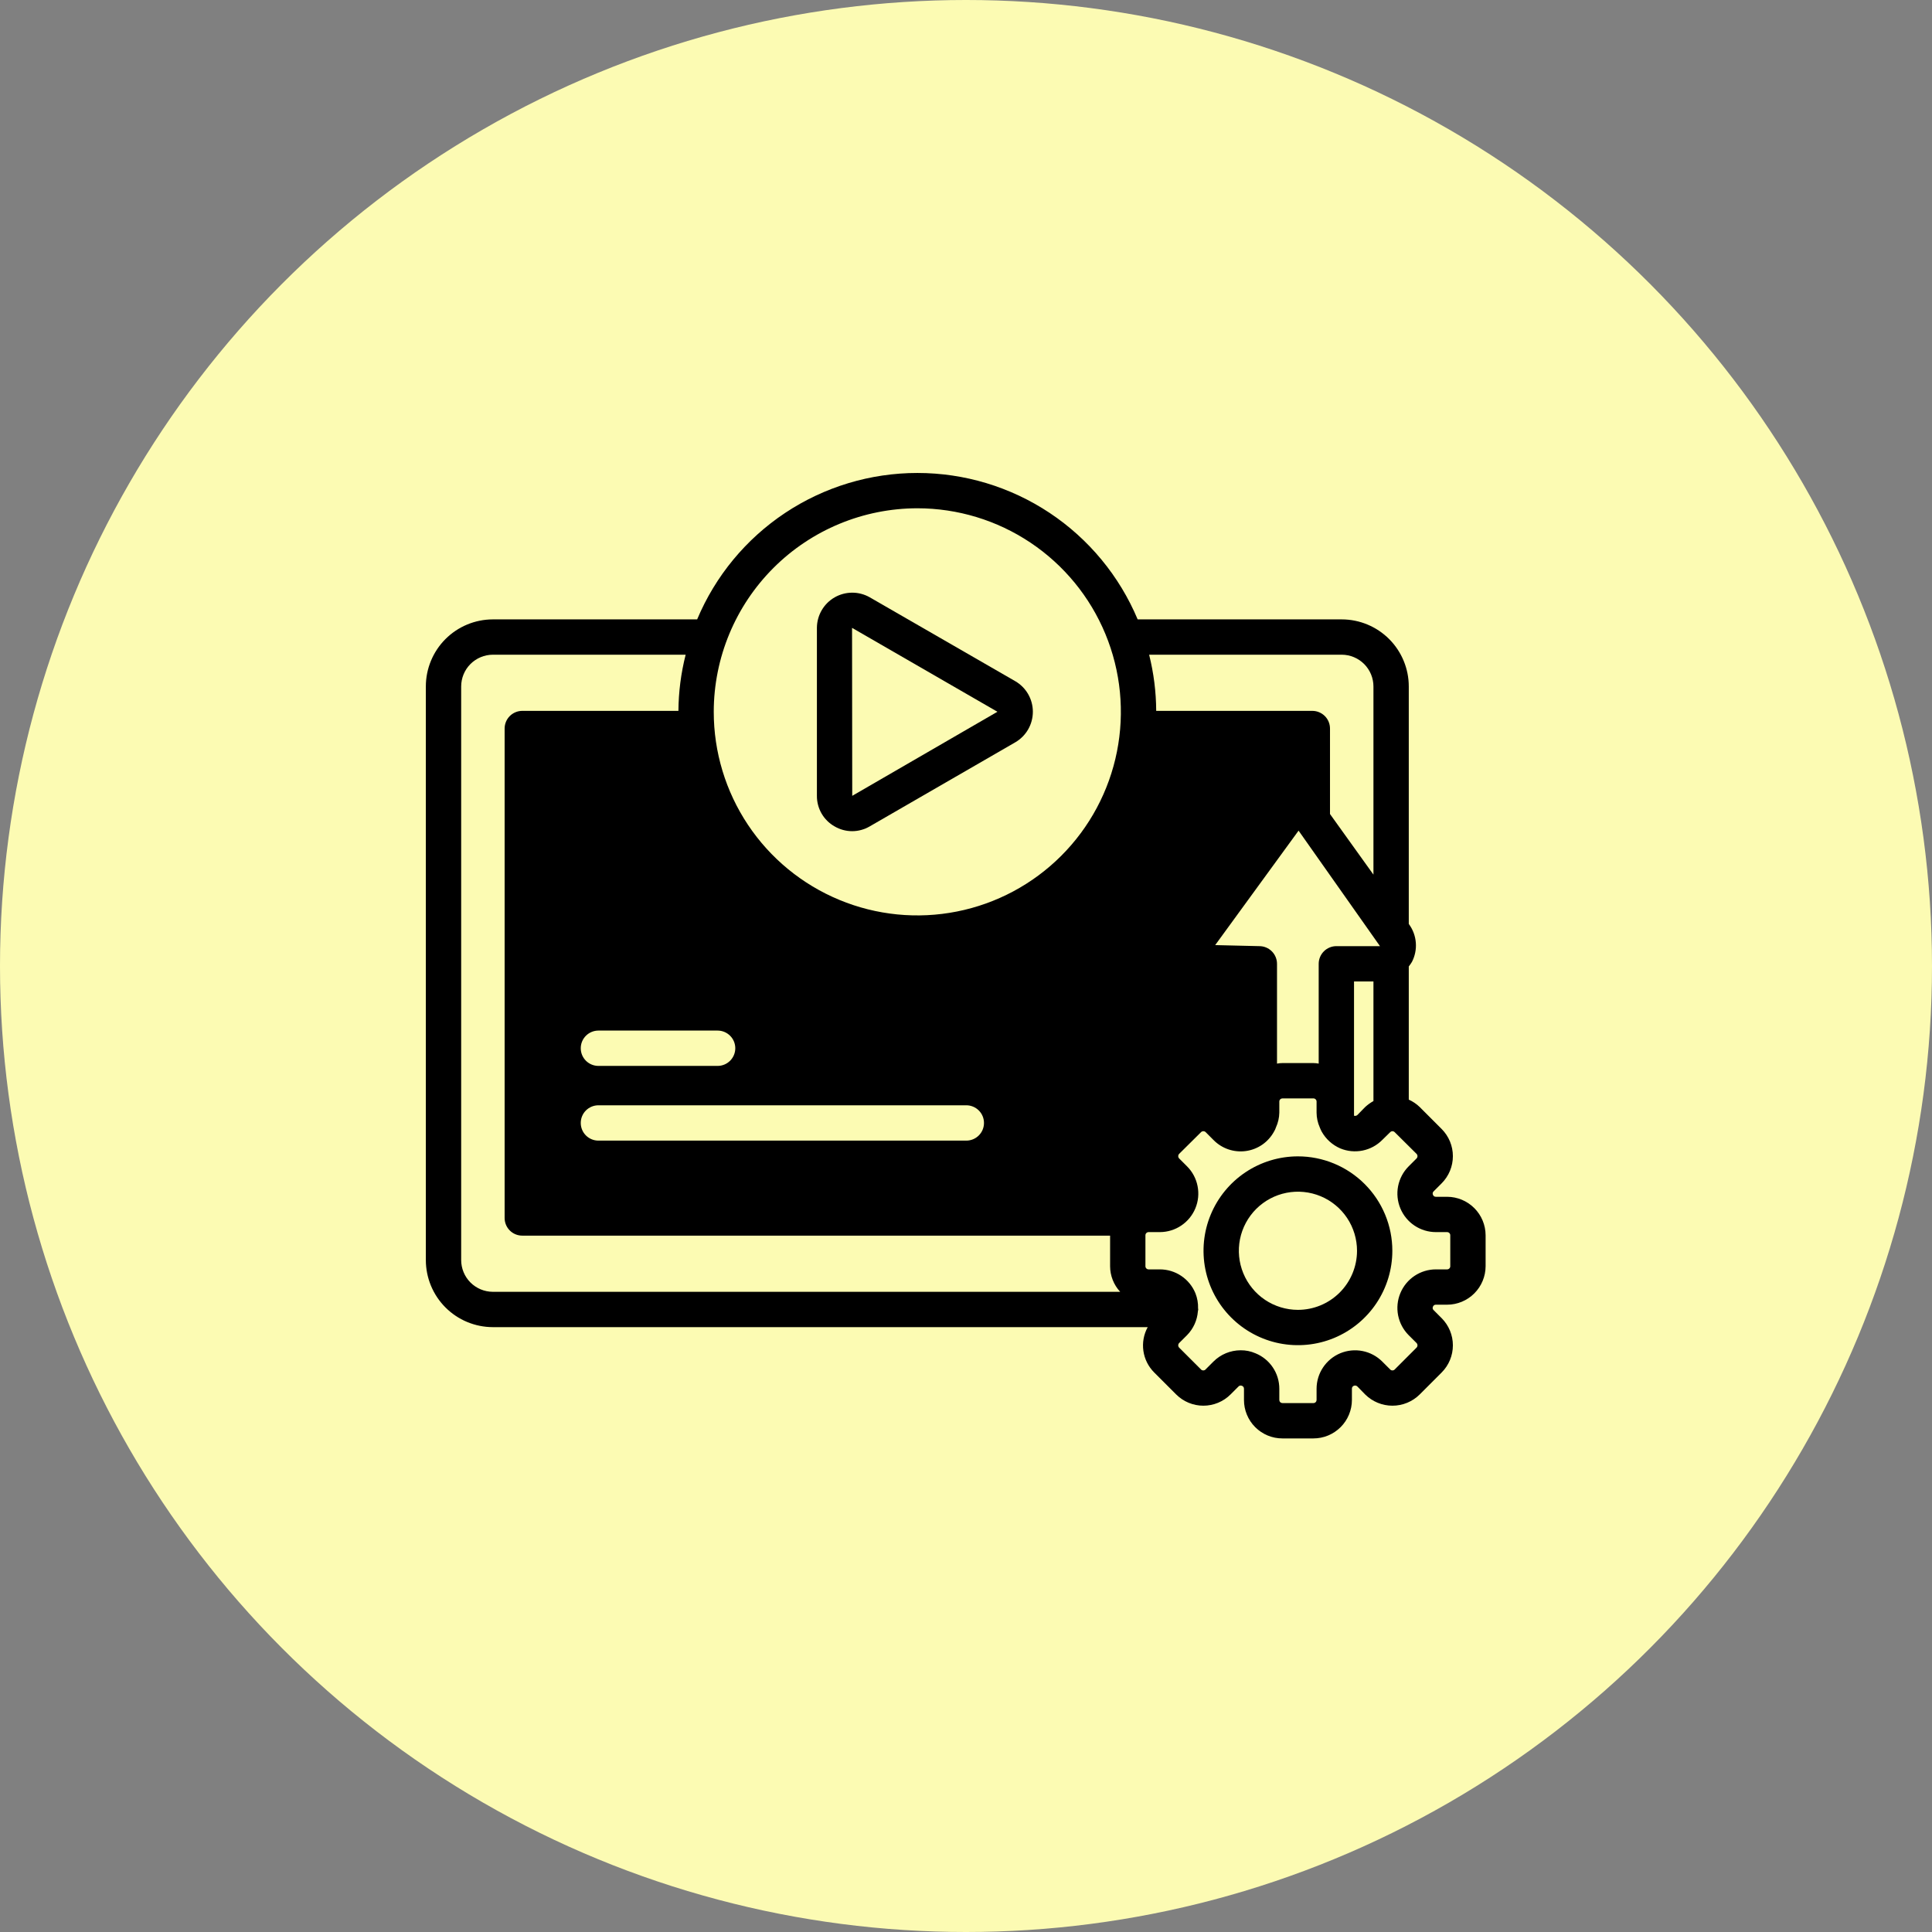
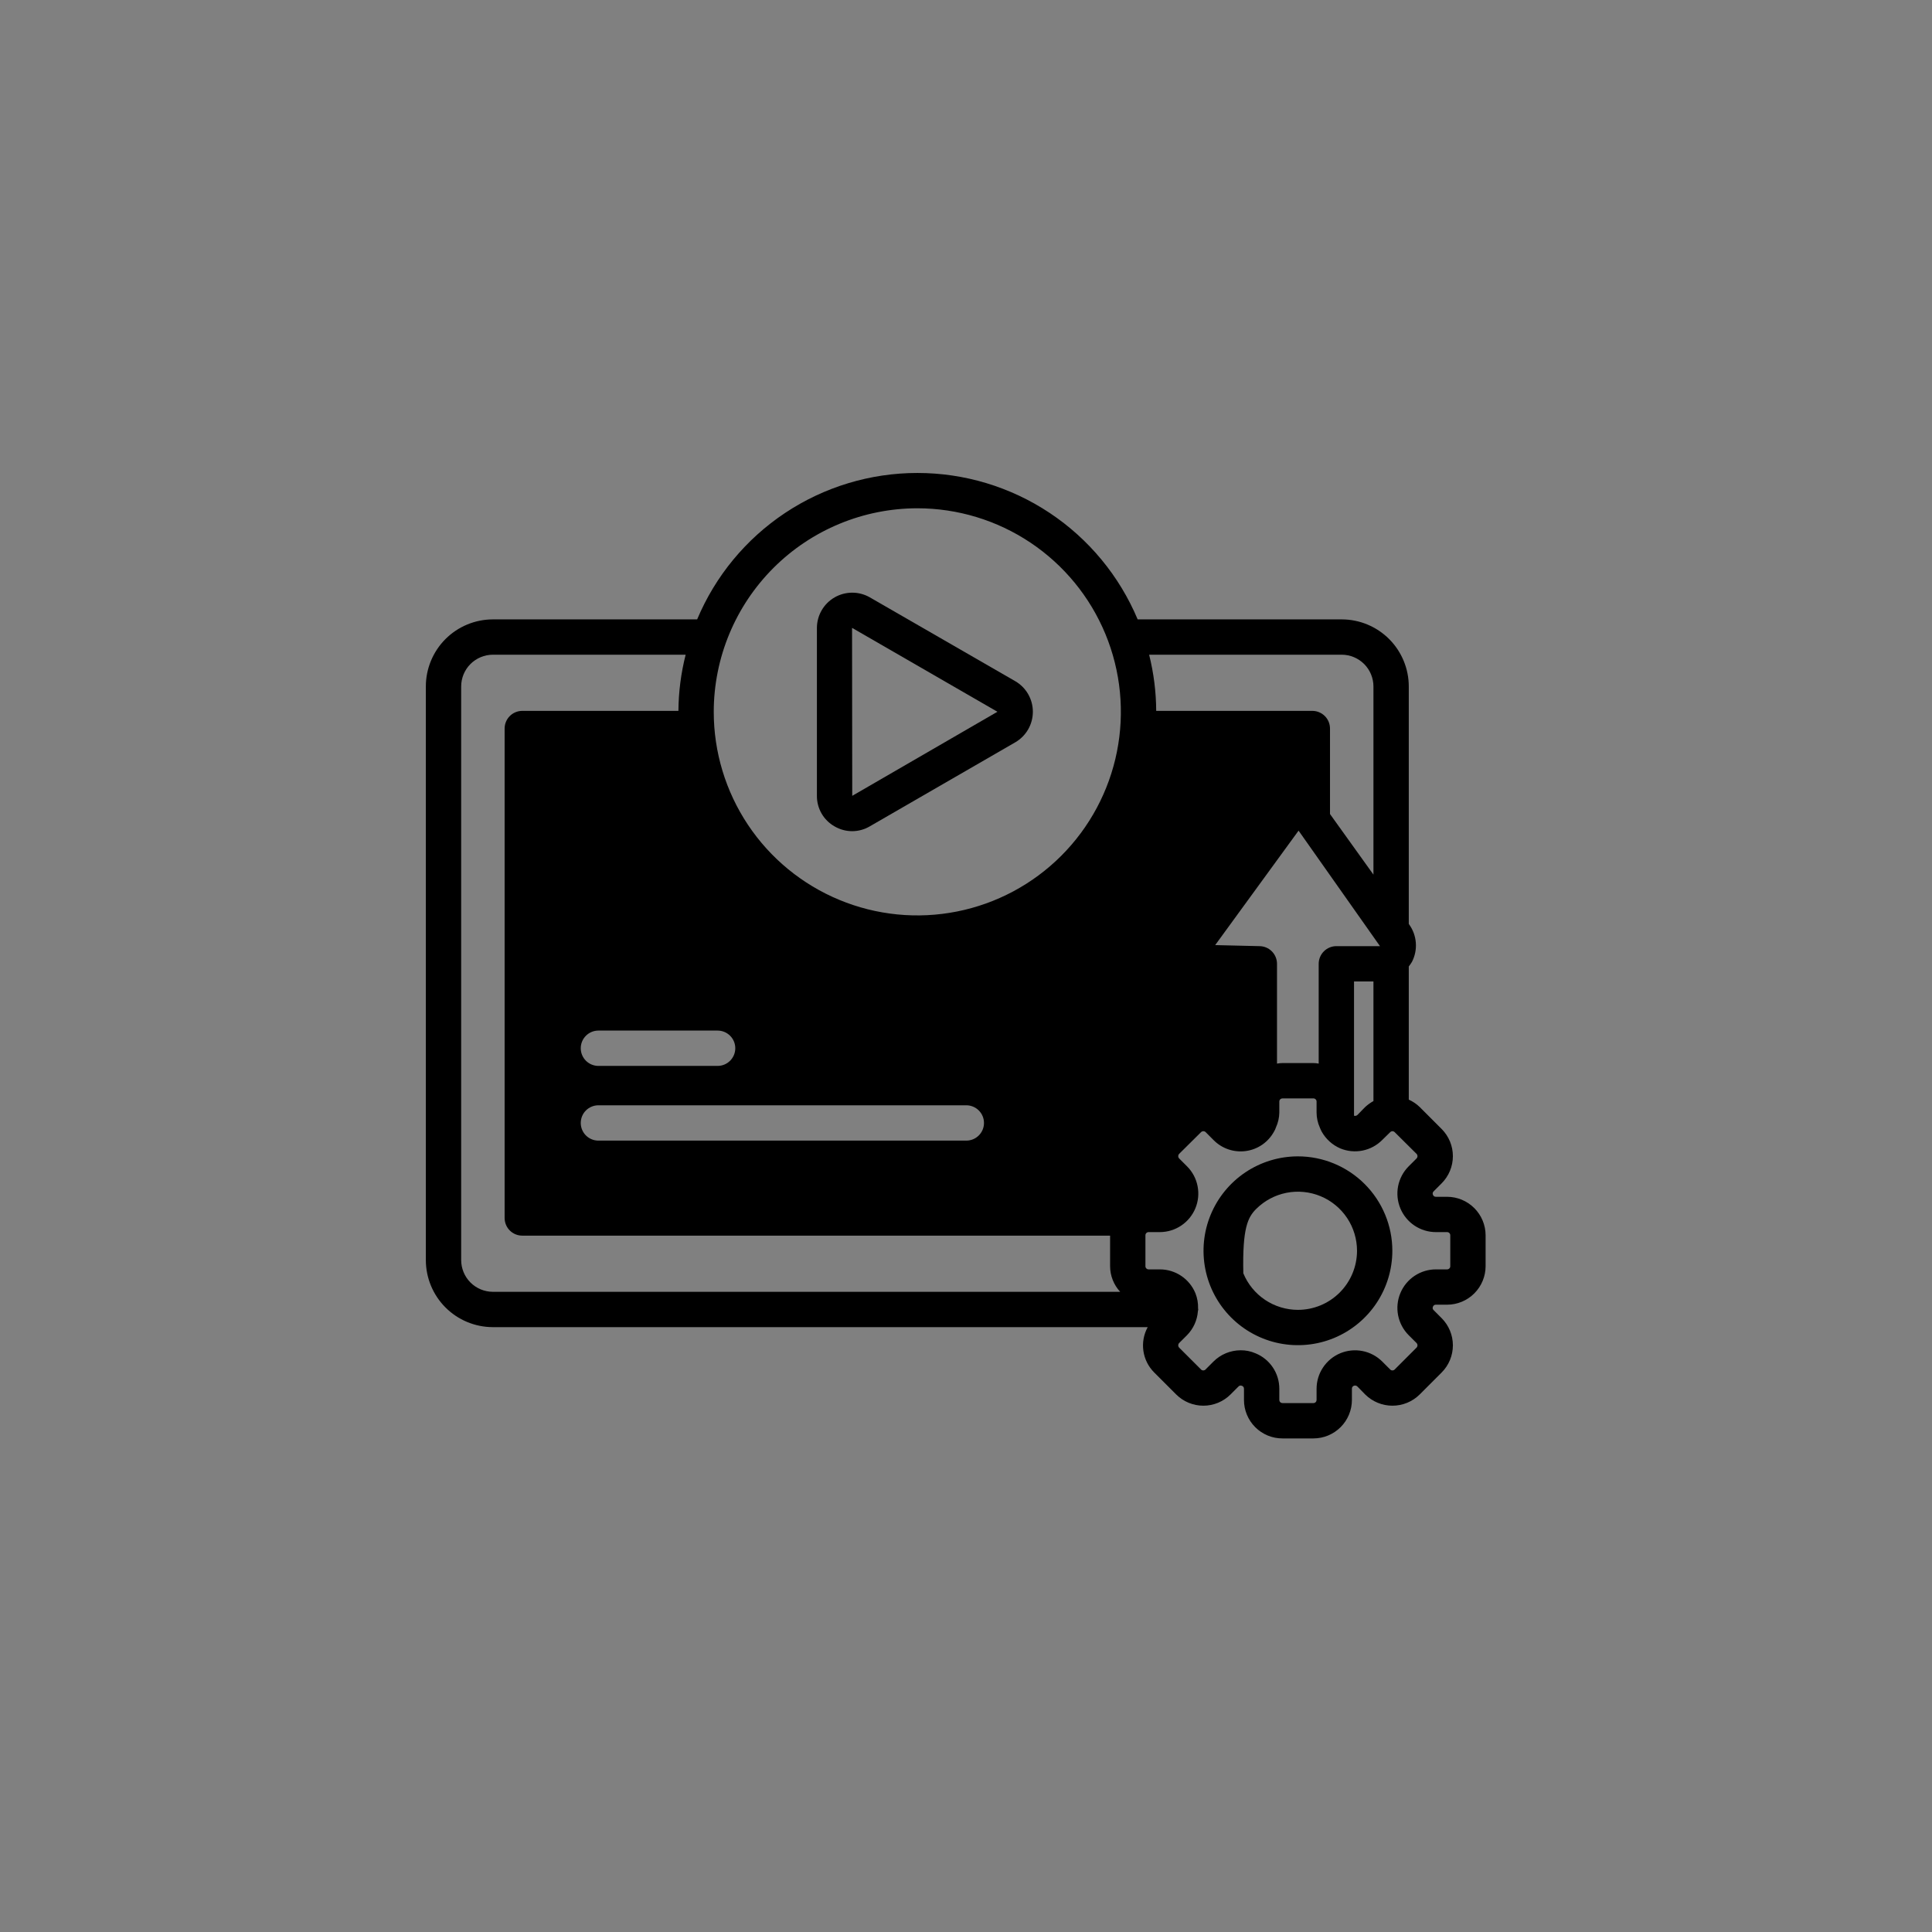
<svg xmlns="http://www.w3.org/2000/svg" width="94" height="94" viewBox="0 0 94 94" fill="none">
  <rect x="0" y="0" width="94" height="94" fill="#808080" stroke="none" />
-   <circle cx="47" cy="47" r="47" fill="#FCFBB3" />
  <path d="M70.408 58.229H69.866C69.835 58.231 69.804 58.224 69.777 58.206C69.751 58.189 69.731 58.164 69.72 58.134C69.706 58.106 69.702 58.073 69.708 58.042C69.714 58.011 69.731 57.983 69.755 57.962L70.141 57.575C70.492 57.224 70.689 56.748 70.689 56.252C70.689 55.756 70.492 55.28 70.141 54.929L69.076 53.863C68.921 53.712 68.74 53.59 68.543 53.502V47.022C68.599 46.951 68.651 46.877 68.698 46.799C68.845 46.512 68.911 46.19 68.886 45.869C68.862 45.547 68.749 45.238 68.56 44.977L68.543 44.951V33.401C68.543 32.537 68.2 31.707 67.59 31.095C66.979 30.483 66.15 30.138 65.286 30.136H55.352C54.465 28.025 52.976 26.223 51.069 24.955C49.163 23.688 46.925 23.012 44.635 23.012C42.346 23.012 40.108 23.688 38.201 24.955C36.294 26.223 34.805 28.025 33.919 30.136H23.976C23.111 30.138 22.283 30.483 21.672 31.095C21.062 31.707 20.719 32.537 20.719 33.401V61.305C20.719 62.17 21.062 62.999 21.672 63.611C22.283 64.224 23.111 64.569 23.976 64.571H55.841C55.647 64.924 55.574 65.33 55.631 65.728C55.688 66.127 55.874 66.496 56.159 66.779L57.225 67.845C57.576 68.196 58.052 68.393 58.548 68.393C59.045 68.393 59.521 68.196 59.872 67.845L60.259 67.458C60.279 67.436 60.305 67.421 60.335 67.415C60.364 67.409 60.395 67.412 60.422 67.424C60.453 67.433 60.48 67.453 60.498 67.479C60.517 67.506 60.526 67.538 60.525 67.57V68.112C60.524 68.358 60.572 68.602 60.666 68.829C60.76 69.057 60.898 69.264 61.072 69.438C61.246 69.612 61.453 69.75 61.68 69.844C61.908 69.938 62.152 69.986 62.398 69.985H63.902C64.148 69.985 64.392 69.937 64.619 69.843C64.847 69.748 65.053 69.61 65.227 69.436C65.401 69.263 65.539 69.056 65.633 68.829C65.728 68.601 65.776 68.358 65.776 68.112V67.57C65.774 67.539 65.782 67.508 65.799 67.482C65.816 67.455 65.841 67.435 65.87 67.424C65.899 67.412 65.931 67.409 65.961 67.415C65.992 67.421 66.02 67.436 66.042 67.458L66.42 67.845C66.773 68.196 67.251 68.393 67.748 68.393C68.246 68.393 68.723 68.196 69.076 67.845L70.141 66.779C70.492 66.428 70.689 65.952 70.689 65.456C70.689 64.96 70.492 64.484 70.141 64.133L69.755 63.746C69.73 63.725 69.713 63.697 69.707 63.666C69.701 63.635 69.706 63.602 69.72 63.574C69.731 63.544 69.751 63.519 69.777 63.502C69.804 63.484 69.835 63.477 69.866 63.479H70.408C70.904 63.478 71.38 63.281 71.731 62.929C72.082 62.578 72.28 62.102 72.281 61.606V60.102C72.28 59.606 72.082 59.13 71.731 58.779C71.38 58.428 70.904 58.23 70.408 58.229ZM65.019 46.034C64.792 46.034 64.573 46.125 64.412 46.286C64.251 46.447 64.16 46.666 64.16 46.894V51.749C64.075 51.732 63.989 51.723 63.902 51.723H62.398C62.309 51.723 62.22 51.731 62.132 51.749V46.894C62.132 46.666 62.041 46.447 61.88 46.286C61.719 46.125 61.501 46.034 61.273 46.034L59.124 45.983L63.181 40.414L67.142 46.034H65.019ZM66.824 47.753V53.571C66.678 53.652 66.543 53.75 66.42 53.863L66.042 54.25C66.02 54.269 65.994 54.283 65.965 54.289C65.936 54.295 65.907 54.293 65.879 54.284V47.753H66.824ZM29.115 53.777H47.016C47.243 53.777 47.462 53.868 47.623 54.029C47.785 54.19 47.875 54.409 47.875 54.636C47.875 54.864 47.785 55.083 47.623 55.244C47.462 55.405 47.243 55.496 47.016 55.496H29.115C28.887 55.496 28.668 55.405 28.507 55.244C28.346 55.083 28.256 54.864 28.256 54.636C28.256 54.409 28.346 54.19 28.507 54.029C28.668 53.868 28.887 53.777 29.115 53.777ZM28.256 51.001C28.256 50.773 28.346 50.555 28.507 50.394C28.668 50.233 28.887 50.142 29.115 50.142H34.916C35.144 50.142 35.362 50.233 35.523 50.394C35.684 50.555 35.775 50.773 35.775 51.001C35.775 51.229 35.684 51.448 35.523 51.609C35.362 51.77 35.144 51.861 34.916 51.861H29.115C28.887 51.861 28.668 51.77 28.507 51.609C28.346 51.448 28.256 51.229 28.256 51.001ZM65.286 31.854C65.695 31.857 66.086 32.021 66.374 32.31C66.662 32.6 66.824 32.993 66.824 33.401V42.554L64.71 39.606V35.447C64.71 35.219 64.62 35 64.459 34.839C64.297 34.678 64.079 34.587 63.851 34.587H56.254C56.25 33.666 56.134 32.748 55.91 31.854H65.286ZM44.635 24.73C46.594 24.731 48.509 25.313 50.137 26.402C51.765 27.491 53.034 29.038 53.783 30.848C54.532 32.658 54.727 34.65 54.344 36.571C53.961 38.492 53.017 40.256 51.631 41.641C50.245 43.026 48.48 43.968 46.559 44.349C44.638 44.731 42.646 44.534 40.837 43.783C39.027 43.033 37.481 41.763 36.393 40.133C35.306 38.504 34.726 36.589 34.727 34.63C34.73 32.004 35.776 29.487 37.633 27.631C39.491 25.775 42.009 24.732 44.635 24.73ZM23.976 62.852C23.567 62.85 23.176 62.686 22.887 62.396C22.599 62.106 22.438 61.714 22.438 61.305V33.401C22.438 32.993 22.599 32.6 22.887 32.31C23.176 32.021 23.567 31.857 23.976 31.854H33.36C33.133 32.748 33.015 33.666 33.008 34.587H25.411C25.183 34.587 24.964 34.678 24.803 34.839C24.642 35 24.552 35.219 24.552 35.447V59.26C24.552 59.488 24.642 59.706 24.803 59.868C24.964 60.029 25.183 60.119 25.411 60.119H54.011V61.606C54.012 62.068 54.187 62.513 54.501 62.852H23.976ZM70.562 61.606C70.563 61.626 70.559 61.647 70.551 61.665C70.543 61.684 70.532 61.701 70.517 61.716C70.503 61.73 70.486 61.741 70.467 61.749C70.448 61.757 70.428 61.761 70.408 61.761H69.866C69.496 61.76 69.134 61.87 68.825 62.075C68.517 62.281 68.276 62.573 68.134 62.915C67.991 63.257 67.953 63.633 68.024 63.997C68.096 64.36 68.273 64.695 68.534 64.958L68.921 65.344C68.95 65.374 68.966 65.414 68.966 65.456C68.966 65.498 68.95 65.538 68.921 65.568L67.856 66.633C67.841 66.648 67.825 66.659 67.806 66.667C67.788 66.674 67.768 66.678 67.748 66.678C67.728 66.678 67.708 66.674 67.69 66.667C67.671 66.659 67.655 66.648 67.641 66.633L67.254 66.247C66.992 65.985 66.659 65.806 66.295 65.734C65.932 65.662 65.555 65.699 65.213 65.84C64.871 65.982 64.579 66.222 64.373 66.53C64.167 66.838 64.057 67.2 64.057 67.57V68.112C64.057 68.132 64.053 68.152 64.046 68.171C64.038 68.19 64.026 68.207 64.012 68.221C63.998 68.236 63.98 68.247 63.962 68.255C63.943 68.262 63.923 68.266 63.902 68.266H62.398C62.378 68.266 62.358 68.262 62.339 68.255C62.32 68.247 62.303 68.236 62.289 68.221C62.274 68.207 62.263 68.19 62.255 68.171C62.248 68.152 62.244 68.132 62.244 68.112V67.57C62.245 67.199 62.135 66.837 61.928 66.529C61.721 66.221 61.427 65.982 61.084 65.843C60.856 65.744 60.61 65.694 60.362 65.697C59.865 65.698 59.389 65.895 59.038 66.247L58.652 66.633C58.638 66.648 58.621 66.659 58.602 66.667C58.584 66.674 58.564 66.678 58.544 66.678C58.524 66.678 58.504 66.674 58.486 66.667C58.467 66.659 58.451 66.648 58.437 66.633L57.371 65.568C57.342 65.538 57.326 65.498 57.326 65.456C57.326 65.414 57.342 65.374 57.371 65.344L57.758 64.958C58.062 64.647 58.248 64.239 58.282 63.806C58.282 63.772 58.299 63.746 58.299 63.712C58.299 63.694 58.291 63.677 58.291 63.66C58.299 63.407 58.255 63.156 58.162 62.921C58.021 62.578 57.782 62.285 57.474 62.078C57.167 61.872 56.805 61.761 56.434 61.761H55.884C55.864 61.761 55.844 61.757 55.825 61.749C55.806 61.741 55.789 61.73 55.775 61.716C55.76 61.701 55.749 61.684 55.741 61.665C55.733 61.647 55.73 61.626 55.73 61.606V60.102C55.73 60.082 55.733 60.062 55.741 60.043C55.749 60.024 55.76 60.007 55.775 59.992C55.789 59.978 55.806 59.967 55.825 59.959C55.844 59.951 55.864 59.947 55.884 59.947H56.434C56.804 59.946 57.165 59.836 57.472 59.629C57.779 59.423 58.019 59.131 58.16 58.789C58.302 58.448 58.339 58.072 58.267 57.709C58.196 57.346 58.019 57.013 57.758 56.751L57.371 56.364C57.342 56.334 57.326 56.294 57.326 56.252C57.326 56.21 57.342 56.17 57.371 56.14L58.437 55.083C58.467 55.054 58.507 55.038 58.548 55.038C58.59 55.038 58.63 55.054 58.66 55.083L59.038 55.462C59.24 55.669 59.488 55.826 59.762 55.92C60.035 56.014 60.327 56.042 60.614 56.003C60.901 55.964 61.174 55.858 61.413 55.694C61.651 55.529 61.847 55.312 61.986 55.058C62.026 54.993 62.058 54.924 62.081 54.851C62.183 54.627 62.239 54.385 62.244 54.138V53.597C62.244 53.576 62.248 53.556 62.255 53.537C62.263 53.519 62.274 53.501 62.289 53.487C62.303 53.473 62.32 53.461 62.339 53.453C62.358 53.446 62.378 53.442 62.398 53.442H63.902C63.923 53.442 63.943 53.446 63.962 53.453C63.98 53.461 63.998 53.473 64.012 53.487C64.026 53.501 64.038 53.519 64.046 53.537C64.053 53.556 64.057 53.576 64.057 53.597V54.138C64.059 54.384 64.112 54.627 64.212 54.851C64.238 54.922 64.27 54.991 64.306 55.058C64.509 55.421 64.826 55.708 65.209 55.874C65.552 56.017 65.93 56.053 66.294 55.98C66.659 55.907 66.993 55.726 67.254 55.462L67.641 55.083C67.655 55.069 67.671 55.058 67.69 55.05C67.708 55.042 67.728 55.038 67.748 55.038C67.768 55.038 67.788 55.042 67.806 55.05C67.825 55.058 67.841 55.069 67.856 55.083L68.921 56.14C68.95 56.17 68.966 56.21 68.966 56.252C68.966 56.294 68.95 56.334 68.921 56.364L68.534 56.751C68.273 57.013 68.096 57.348 68.024 57.711C67.953 58.075 67.991 58.451 68.134 58.794C68.276 59.136 68.517 59.428 68.825 59.633C69.134 59.838 69.496 59.948 69.866 59.947H70.408C70.428 59.947 70.448 59.951 70.467 59.959C70.486 59.967 70.503 59.978 70.517 59.992C70.532 60.007 70.543 60.024 70.551 60.043C70.559 60.062 70.563 60.082 70.562 60.102V61.606Z" fill="black" />
-   <path d="M63.146 56.262C62.238 56.263 61.35 56.533 60.595 57.038C59.841 57.543 59.253 58.26 58.906 59.099C58.558 59.938 58.468 60.862 58.645 61.752C58.822 62.643 59.26 63.461 59.902 64.103C60.544 64.745 61.362 65.183 62.253 65.36C63.144 65.537 64.067 65.447 64.906 65.1C65.745 64.752 66.462 64.164 66.967 63.41C67.472 62.655 67.743 61.767 67.743 60.859C67.744 60.255 67.625 59.658 67.394 59.1C67.163 58.542 66.824 58.035 66.397 57.608C65.97 57.181 65.463 56.842 64.905 56.611C64.347 56.38 63.749 56.261 63.146 56.262ZM63.146 63.73C62.577 63.729 62.022 63.559 61.549 63.243C61.077 62.926 60.709 62.477 60.493 61.951C60.276 61.426 60.22 60.847 60.331 60.29C60.443 59.733 60.718 59.221 61.12 58.819C61.523 58.418 62.036 58.145 62.593 58.035C63.151 57.925 63.729 57.983 64.254 58.201C64.779 58.419 65.227 58.788 65.543 59.262C65.858 59.735 66.025 60.291 66.025 60.859C66.023 61.622 65.719 62.352 65.179 62.891C64.639 63.429 63.908 63.731 63.146 63.73Z" fill="black" />
+   <path d="M63.146 56.262C62.238 56.263 61.35 56.533 60.595 57.038C59.841 57.543 59.253 58.26 58.906 59.099C58.558 59.938 58.468 60.862 58.645 61.752C58.822 62.643 59.26 63.461 59.902 64.103C60.544 64.745 61.362 65.183 62.253 65.36C63.144 65.537 64.067 65.447 64.906 65.1C65.745 64.752 66.462 64.164 66.967 63.41C67.472 62.655 67.743 61.767 67.743 60.859C67.744 60.255 67.625 59.658 67.394 59.1C67.163 58.542 66.824 58.035 66.397 57.608C65.97 57.181 65.463 56.842 64.905 56.611C64.347 56.38 63.749 56.261 63.146 56.262ZM63.146 63.73C62.577 63.729 62.022 63.559 61.549 63.243C61.077 62.926 60.709 62.477 60.493 61.951C60.443 59.733 60.718 59.221 61.12 58.819C61.523 58.418 62.036 58.145 62.593 58.035C63.151 57.925 63.729 57.983 64.254 58.201C64.779 58.419 65.227 58.788 65.543 59.262C65.858 59.735 66.025 60.291 66.025 60.859C66.023 61.622 65.719 62.352 65.179 62.891C64.639 63.429 63.908 63.731 63.146 63.73Z" fill="black" />
  <path d="M40.605 40.207C40.865 40.359 41.16 40.44 41.461 40.44C41.761 40.44 42.056 40.359 42.316 40.207L49.397 36.117C49.657 35.966 49.874 35.749 50.024 35.488C50.174 35.227 50.253 34.931 50.253 34.63C50.253 34.329 50.174 34.033 50.024 33.772C49.874 33.511 49.657 33.294 49.397 33.143L42.316 29.061C42.055 28.913 41.761 28.835 41.461 28.836C41.162 28.837 40.867 28.916 40.608 29.065C40.348 29.214 40.132 29.429 39.981 29.688C39.83 29.946 39.749 30.24 39.746 30.539V38.721C39.744 39.023 39.822 39.32 39.973 39.581C40.124 39.843 40.343 40.059 40.605 40.207ZM48.529 34.63L41.465 38.721L41.456 30.548L48.529 34.63Z" fill="black" />
</svg>